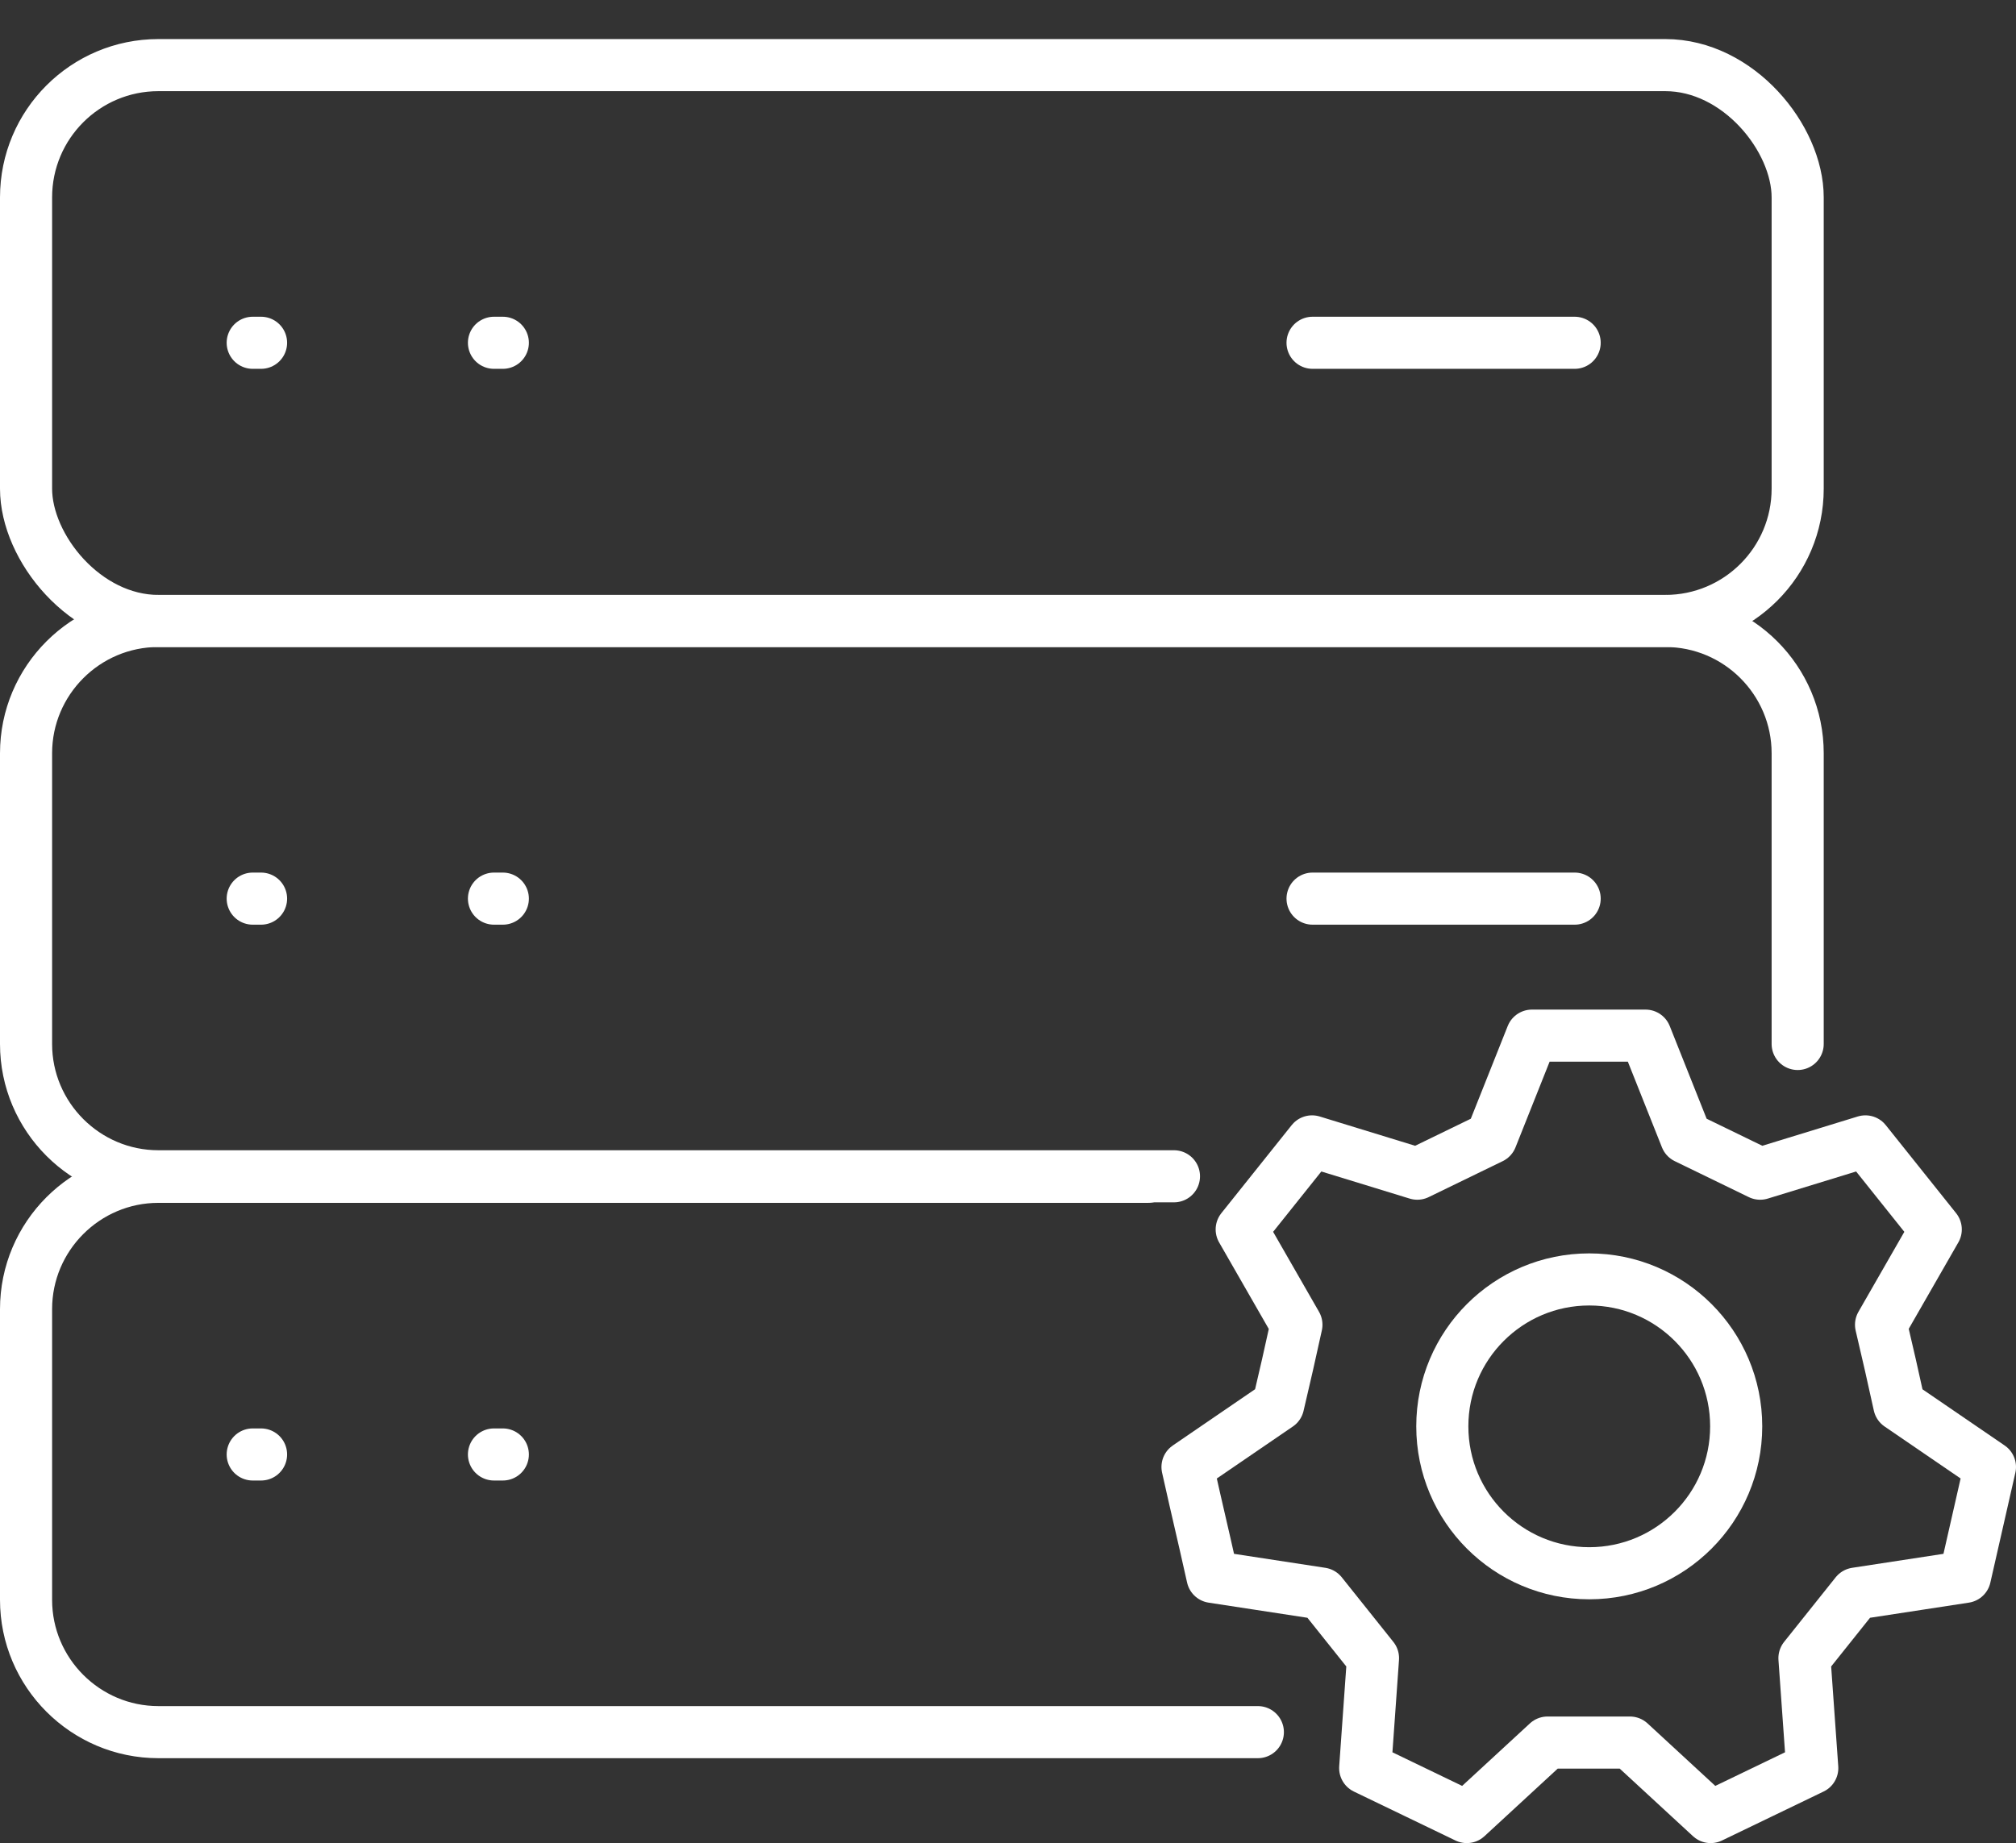
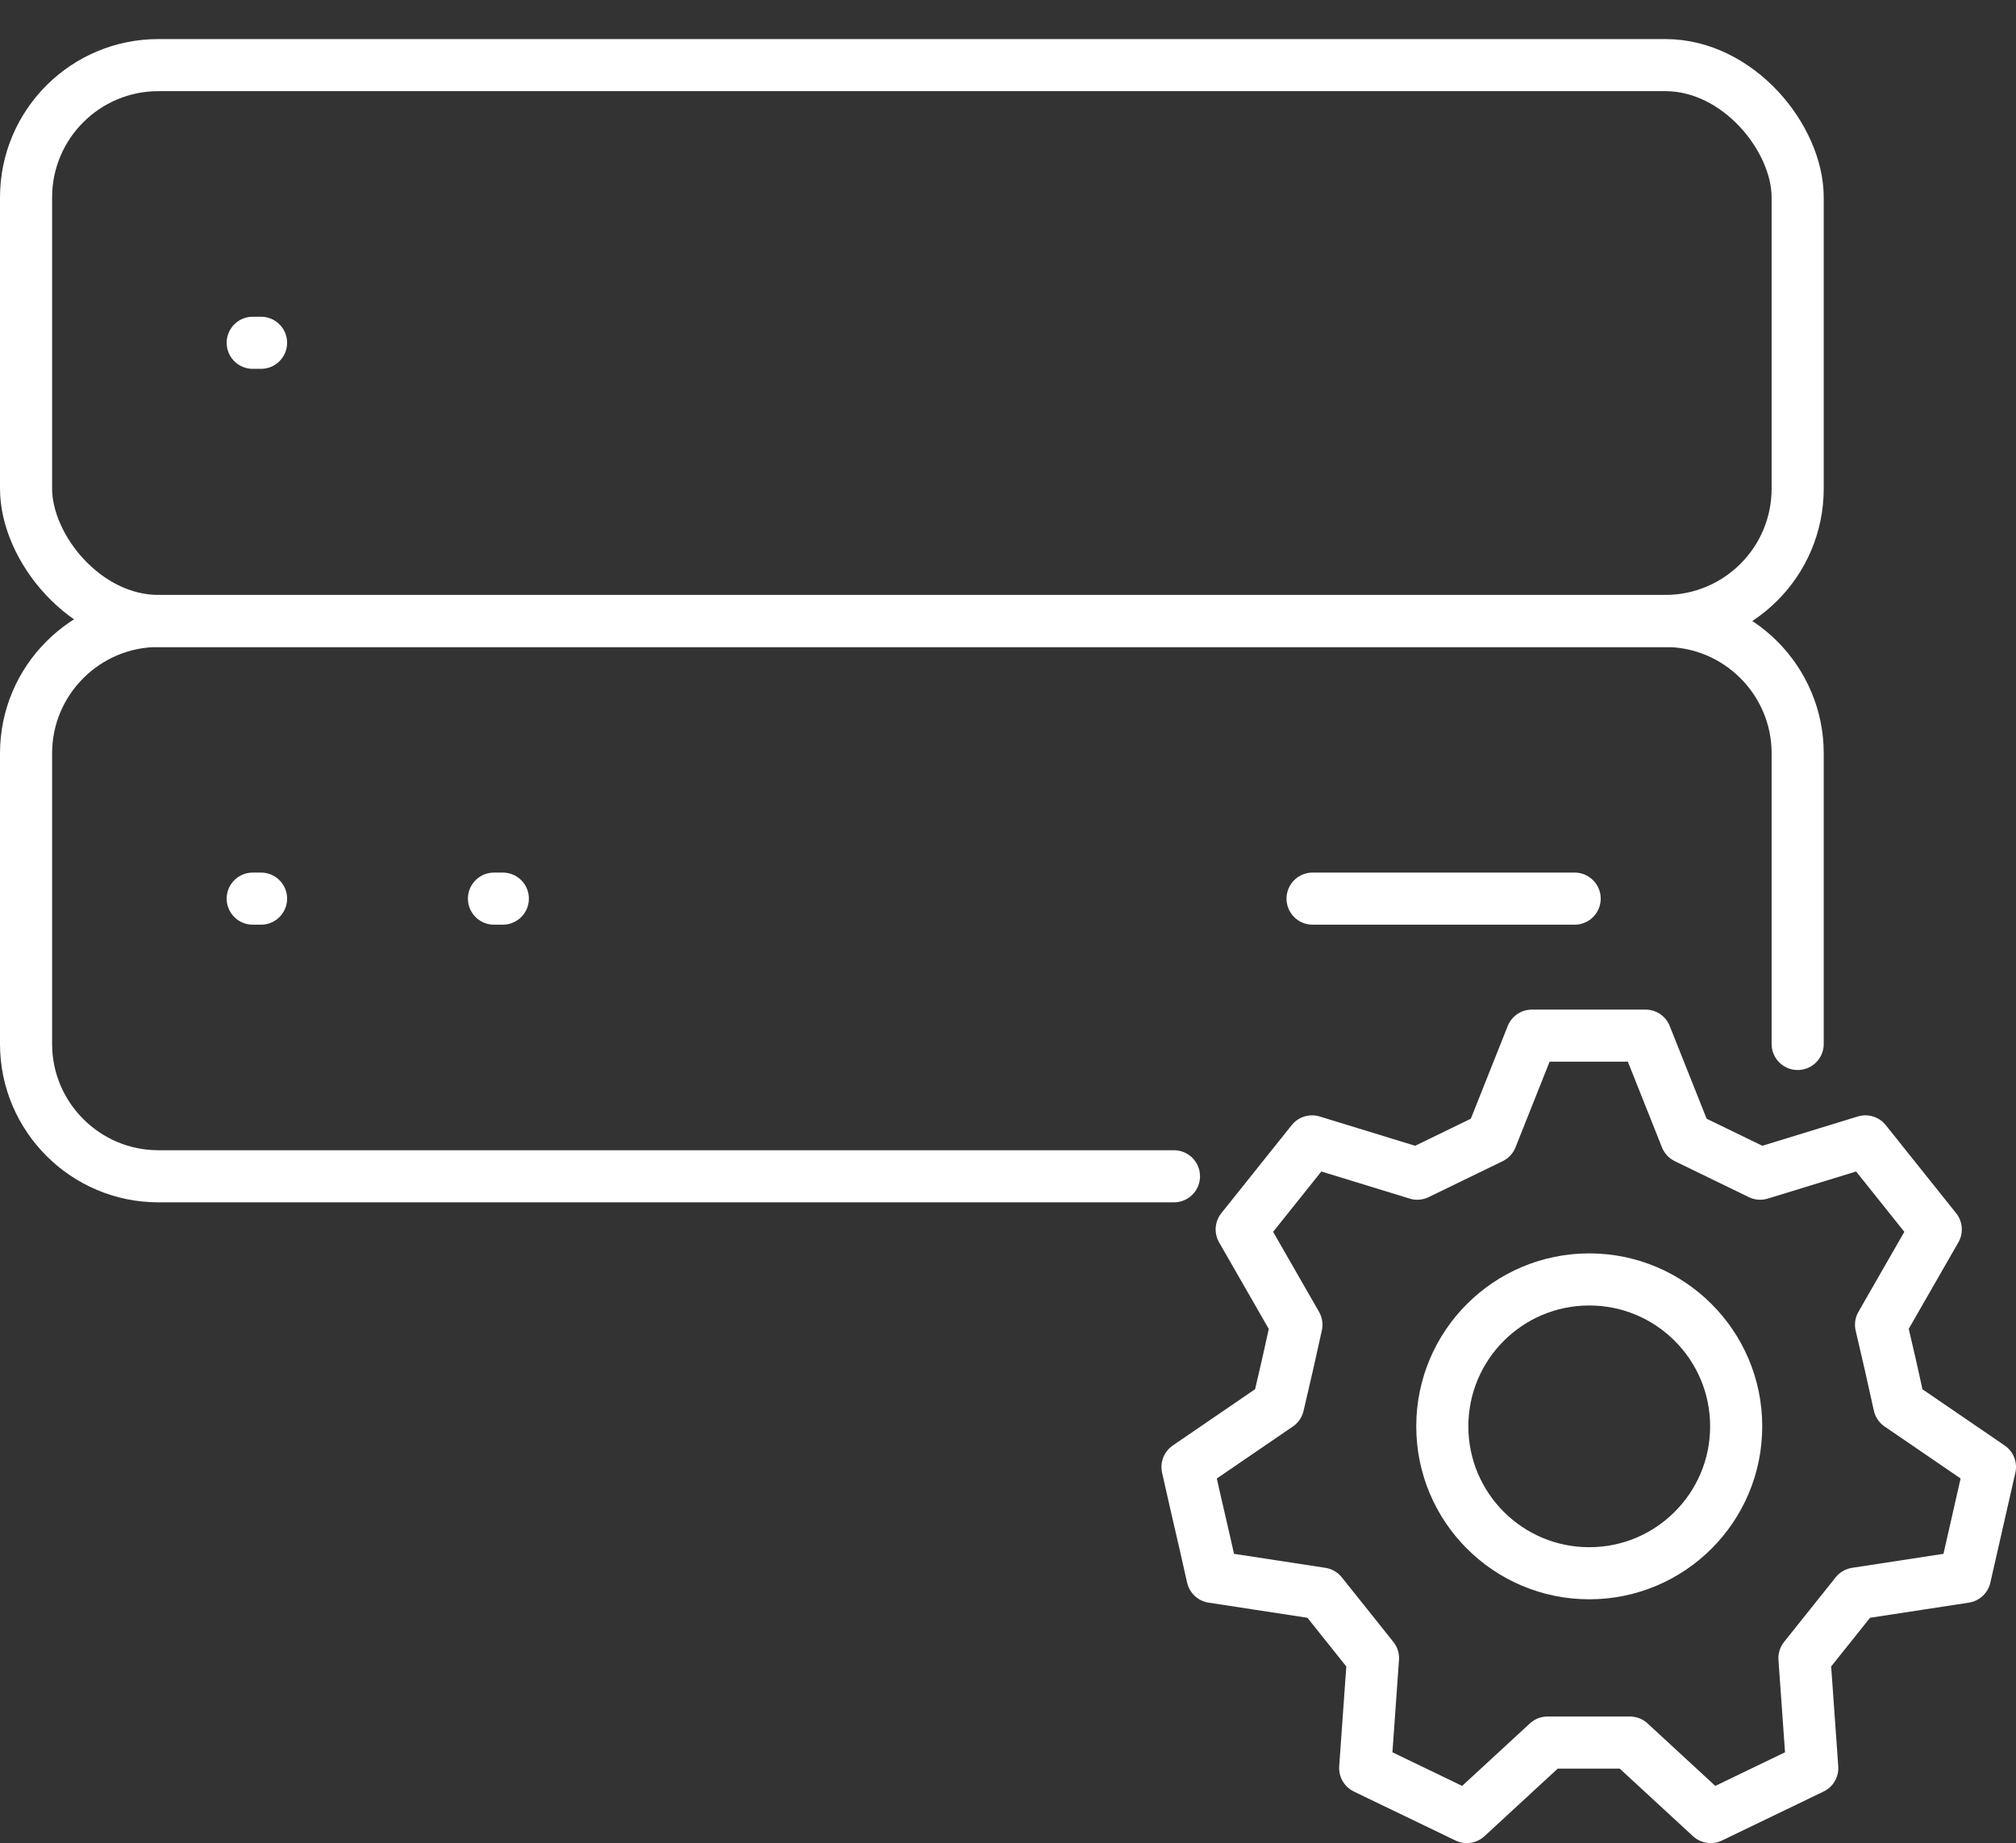
<svg xmlns="http://www.w3.org/2000/svg" viewBox="0 0 38.69 35.38">
  <rect x="0" y="0" width="38.69" height="35.38" fill="#333333" stroke="none" />
  <defs>
    <style>
      .cls-1 {
        fill: none;
        stroke: #fff;
        stroke-linecap: round;
        stroke-linejoin: round;
      }
    </style>
  </defs>
  <g id="Ebene_4" data-name="Ebene 4">
    <g>
      <rect class="cls-1" x=".5" y="1.25" width="34" height="10.67" rx="2.54" ry="2.54" />
      <g>
        <line class="cls-1" x1="4.85" y1="6.58" x2="5.01" y2="6.58" />
-         <line class="cls-1" x1="9.48" y1="6.58" x2="9.65" y2="6.58" />
      </g>
    </g>
    <g>
      <path class="cls-1" d="M22.53,22.58H3.04c-1.4,0-2.54-1.14-2.54-2.54v-5.58c0-1.4,1.14-2.54,2.54-2.54h28.92c1.4,0,2.54,1.14,2.54,2.54v5.58" />
      <g>
        <line class="cls-1" x1="4.85" y1="17.25" x2="5.01" y2="17.25" />
        <line class="cls-1" x1="9.48" y1="17.25" x2="9.65" y2="17.25" />
      </g>
    </g>
    <g>
-       <path class="cls-1" d="M24.14,33.25H3.04c-1.4,0-2.54-1.14-2.54-2.54v-5.58c0-1.4,1.14-2.54,2.54-2.54h18.99" />
      <g>
-         <line class="cls-1" x1="4.85" y1="27.92" x2="5.01" y2="27.92" />
-         <line class="cls-1" x1="9.48" y1="27.92" x2="9.65" y2="27.92" />
-       </g>
+         </g>
    </g>
-     <line class="cls-1" x1="25.19" y1="6.58" x2="30.22" y2="6.58" />
    <line class="cls-1" x1="25.19" y1="17.25" x2="30.22" y2="17.25" />
  </g>
  <g id="Ebene_3" data-name="Ebene 3">
    <g>
      <path class="cls-1" d="M31.58,19.88l.78,1.96,1.42.69,2.02-.62,1.35,1.69-1.05,1.83c.14.59.22.95.35,1.54l1.74,1.19-.48,2.11-2.09.32-.99,1.24.15,2.11-1.95.94-1.55-1.43h-1.58l-1.55,1.43c-.95-.46-1-.48-1.95-.94l.15-2.11-.99-1.24-2.09-.32c-.23-1.03-.25-1.08-.48-2.11l1.74-1.19c.14-.59.22-.95.35-1.54l-1.05-1.83,1.35-1.69,2.02.62,1.42-.69.78-1.96h2.17Z" />
      <circle class="cls-1" cx="30.5" cy="27.38" r="2.82" />
    </g>
  </g>
</svg>